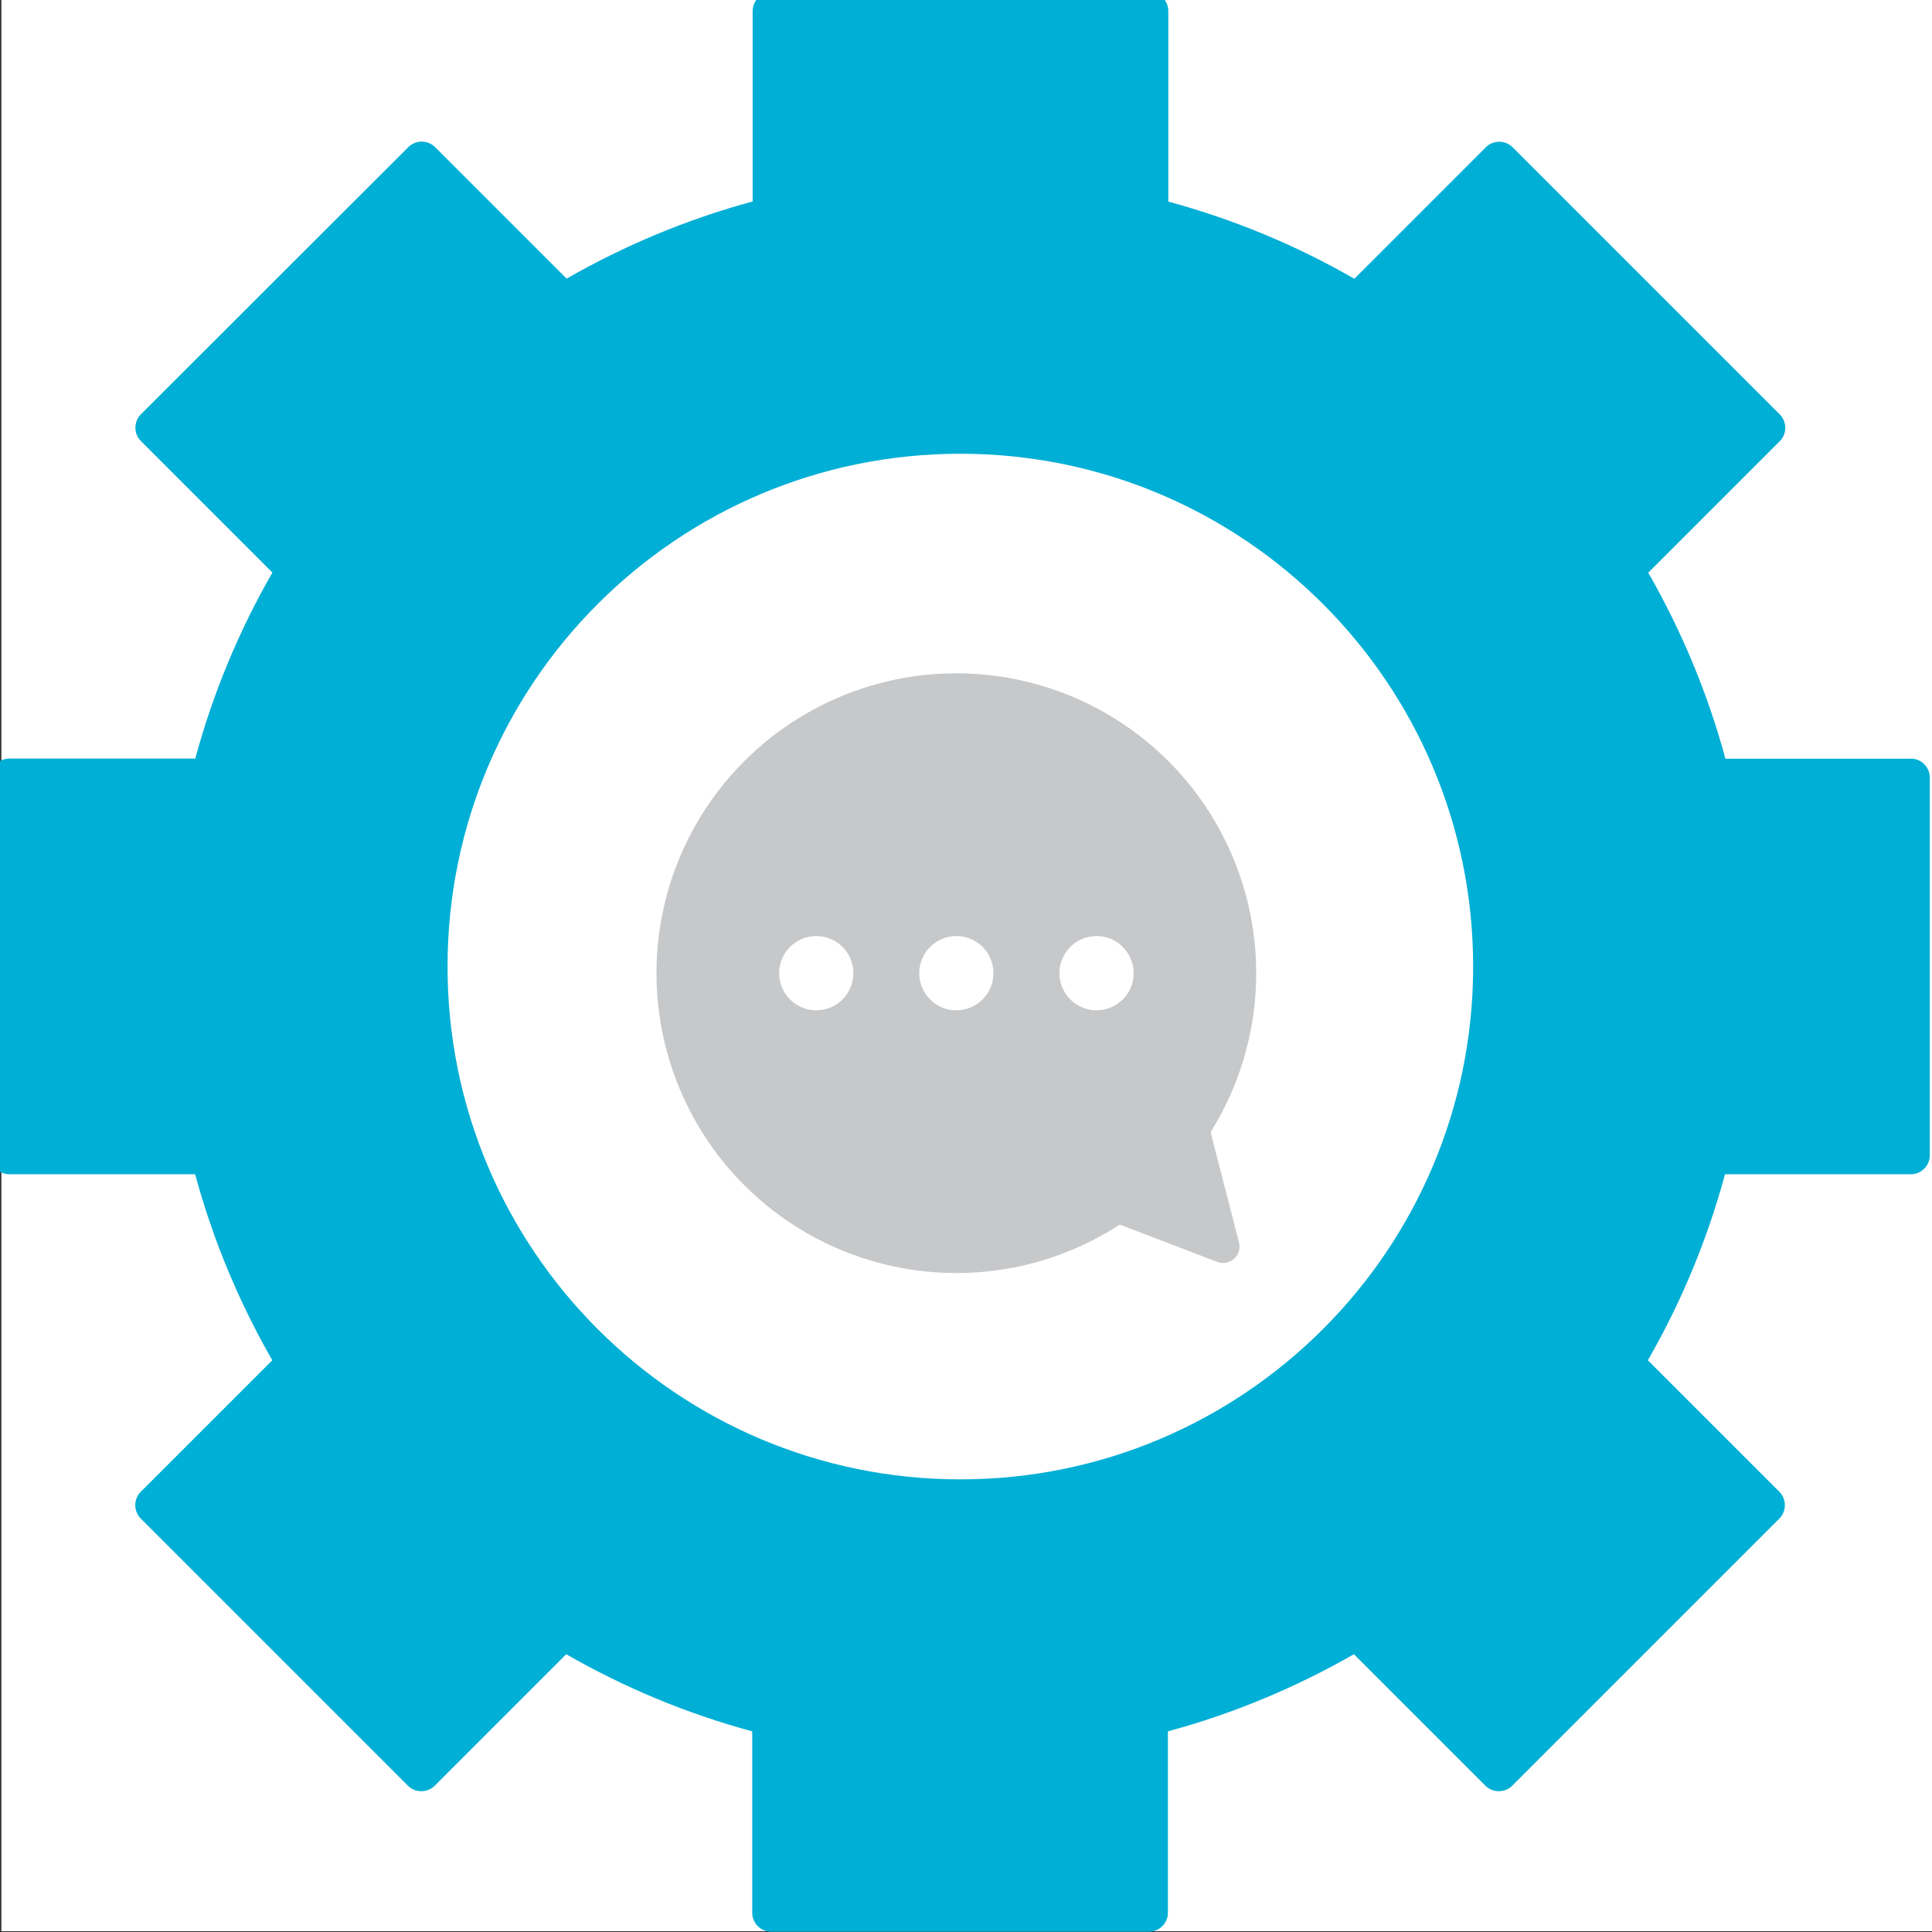
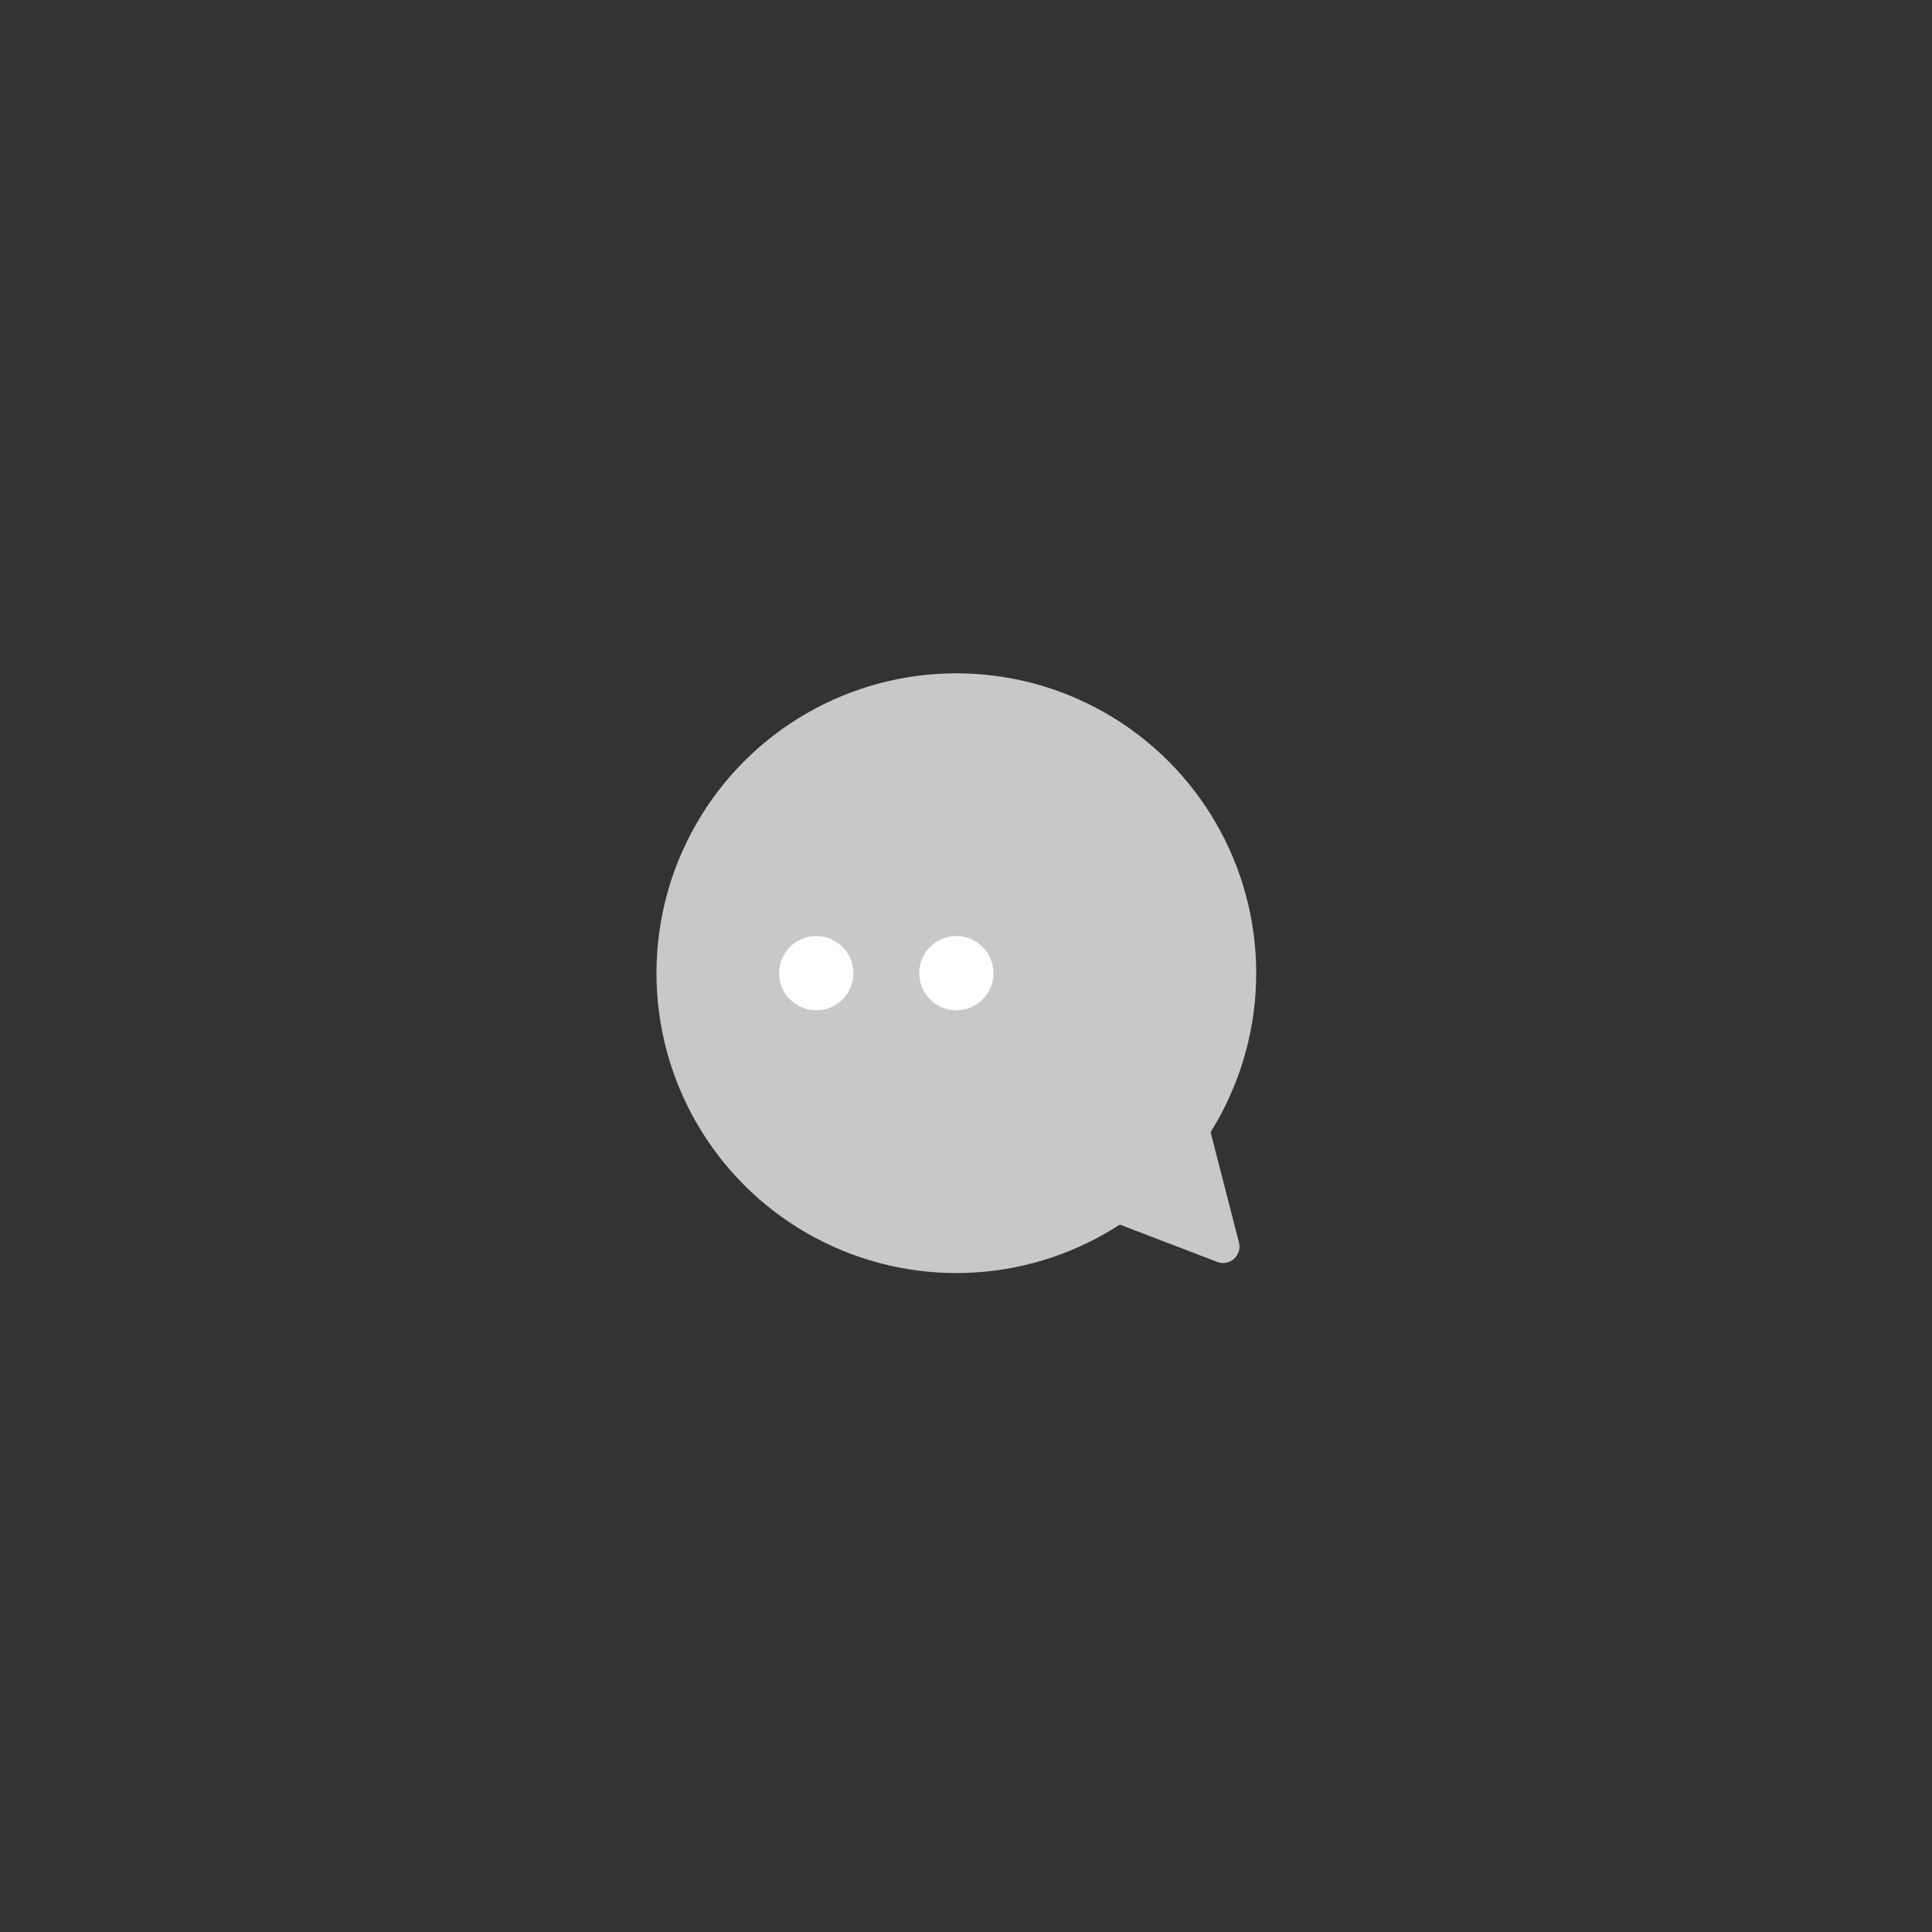
<svg xmlns="http://www.w3.org/2000/svg" id="Layer_1" viewBox="0 0 140 140">
  <rect x="0" y="0" width="140" height="140" fill="#333333" stroke="none" />
  <defs>
    <style>.cls-1,.cls-2{fill:#c7c8ca;}.cls-1,.cls-2,.cls-3,.cls-4{stroke-width:0px;}.cls-2,.cls-3{fill-rule:evenodd;}.cls-3{fill:#00afd5;}.cls-4{fill:#fff;}</style>
  </defs>
-   <rect class="cls-4" x=".1" y="-.06" width="140" height="140" />
-   <path class="cls-3" d="M138.5,54.98h-13.47c-1.29-4.77-3.19-9.29-5.59-13.48l9.53-9.53c.53-.53.53-1.41,0-1.94l-19.36-19.36c-.53-.53-1.41-.53-1.94,0l-9.53,9.53c-4.19-2.41-8.71-4.3-13.48-5.59V.8c0-.75-.62-1.37-1.37-1.37h-27.38c-.75,0-1.37.62-1.37,1.37v13.8c-4.77,1.29-9.29,3.19-13.48,5.59l-9.53-9.53c-.53-.53-1.41-.53-1.94,0L10.21,30.02c-.53.53-.53,1.41,0,1.94l9.53,9.53c-2.41,4.19-4.3,8.71-5.59,13.48H.67c-.75,0-1.37.62-1.37,1.37v27.38c0,.75.62,1.37,1.37,1.37h13.47c1.29,4.77,3.19,9.29,5.59,13.48l-9.53,9.53c-.53.53-.53,1.41,0,1.94l19.36,19.36c.53.53,1.41.53,1.94,0l9.53-9.53c4.19,2.41,8.71,4.3,13.48,5.59v13.15c0,.75.62,1.37,1.37,1.37h27.38c.75,0,1.37-.62,1.37-1.37v-13.15c4.77-1.29,9.29-3.19,13.48-5.59l9.53,9.53c.53.53,1.41.53,1.94,0l19.36-19.36c.53-.53.53-1.41,0-1.94l-9.53-9.53c2.41-4.19,4.3-8.71,5.59-13.48h13.47c.75,0,1.37-.62,1.37-1.37v-27.38c0-.75-.62-1.37-1.37-1.37ZM69.59,107.2c-20.52,0-37.16-16.64-37.16-37.16s16.64-37.16,37.16-37.16,37.16,16.64,37.16,37.16-16.64,37.16-37.16,37.16Z" />
  <circle class="cls-1" cx="69.3" cy="70.52" r="21.73" />
  <path class="cls-2" d="M75.82,86.7l12.38,4.74c.9.35,1.82-.47,1.58-1.41l-3.83-14.88c-.24-.94-1.44-1.21-2.06-.47l-8.55,10.15c-.53.63-.28,1.58.48,1.88Z" />
  <circle class="cls-4" cx="59.15" cy="70.52" r="2.69" />
  <circle class="cls-4" cx="69.3" cy="70.52" r="2.69" />
-   <circle class="cls-4" cx="79.46" cy="70.52" r="2.69" />
</svg>